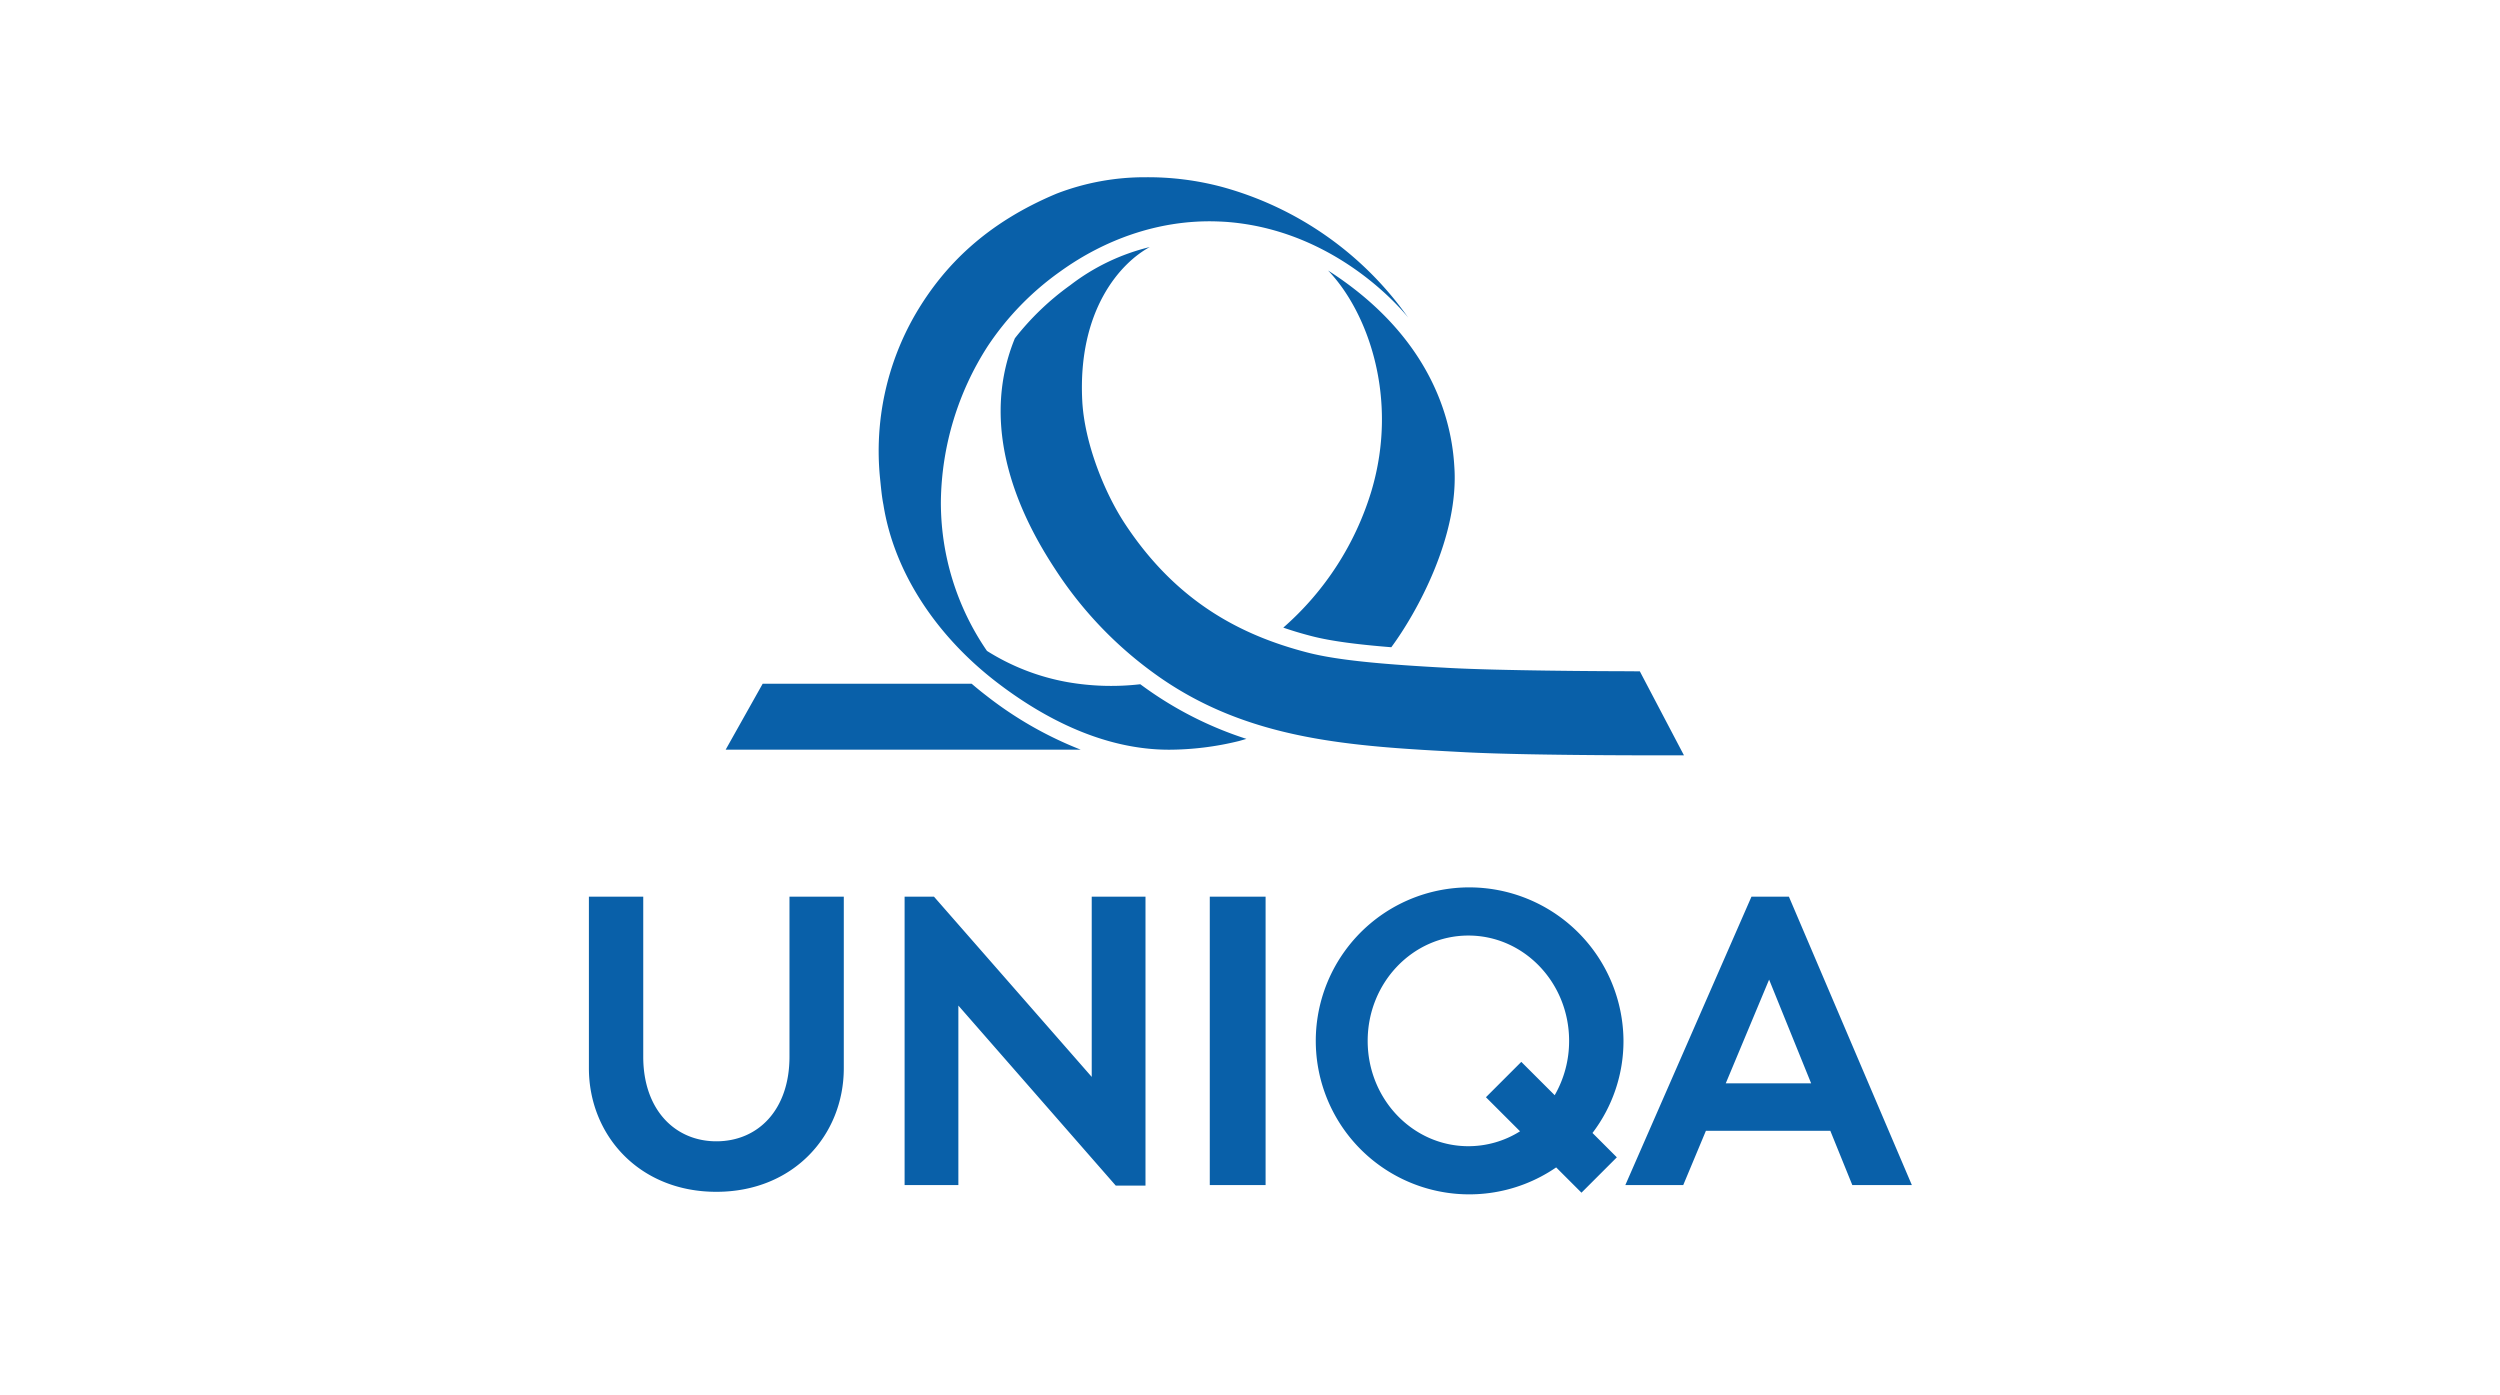
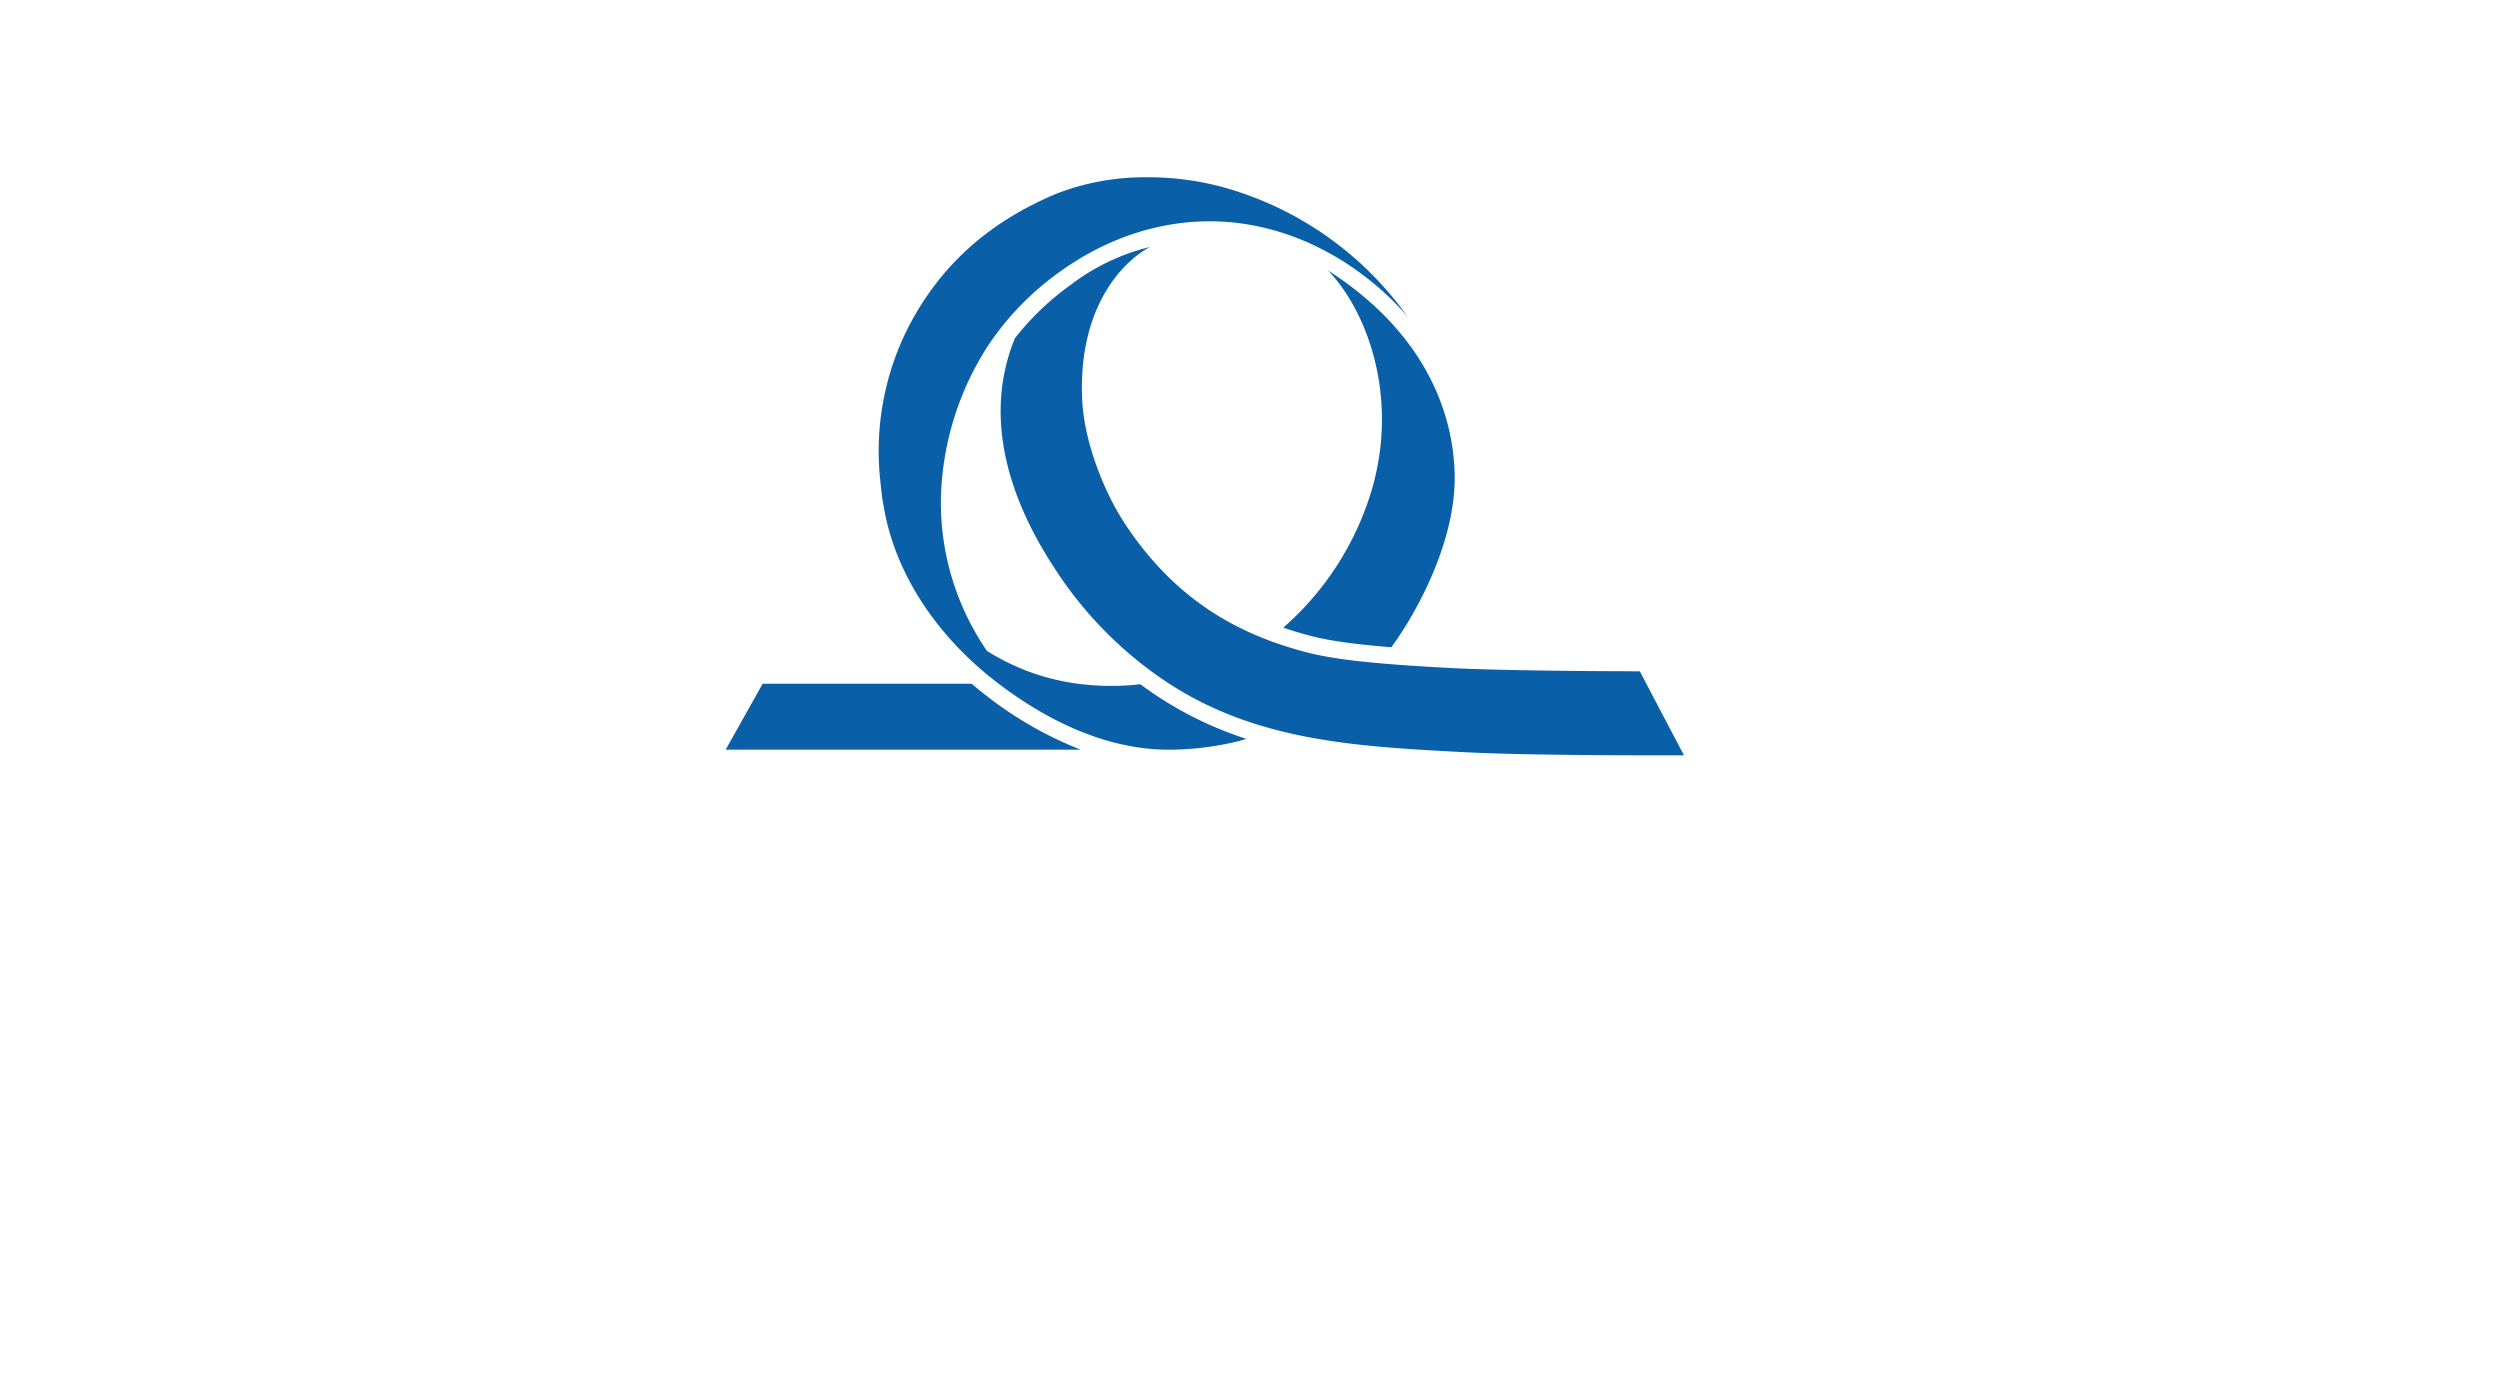
<svg xmlns="http://www.w3.org/2000/svg" viewBox="0 0 609.449 340.157">
  <defs>
    <style>.cls-1{fill:#0960a9;}</style>
  </defs>
  <g id="Layer_1" data-name="Layer 1">
-     <path id="path4772" class="cls-1" d="M357.964,216.327a37.417,37.417,0,1,0,21.396,68.261L385.532,290.754l8.621-8.621-5.938-5.938a36.97,36.97,0,0,0,7.556-22.448A37.611,37.611,0,0,0,357.964,216.327Zm-214.402,2.258V260.411c0,16.249,12.185,30.128,31.069,30.128,18.888,0,31.069-13.879,31.069-30.128V218.585H192.458V257.611c0,12.886-7.599,20.615-17.827,20.615-10.114,0-17.821-7.728-17.821-20.615V218.585H143.562Zm76.962,0v70.317h13.107v-43.764l38.368,43.887h7.249V218.585H266.141v43.942L227.681,218.585h-7.157Zm74.397,0v70.317h13.605V218.585H294.921Zm132.055,0-30.755,70.317h14.116l5.532-13.242h30.325l5.366,13.242h14.516L436.096,218.585h-9.12ZM357.964,228.068c13.56,0,24.553,11.497,24.553,25.679a26.446,26.446,0,0,1-3.514,13.243l-8.141-8.129-8.621,8.621,8.313,8.307a23.636,23.636,0,0,1-12.59,3.631c-13.559,0-24.552-11.495-24.552-25.673C333.412,239.565,344.405,228.068,357.964,228.068Zm73.307,10.738,10.246,25.285H420.706l10.566-25.285Z" />
    <path id="path4790" class="cls-1" d="M279.205,43.209a59.691,59.691,0,0,0-21.581,3.975c-17.116,7.156-27.508,17.506-34.479,29.439A66.563,66.563,0,0,0,214.512,116.35c.284,2.768.459,4.756.849,6.701,2.658,16.765,13.18,32.158,27.574,43.229,11.996,9.228,26.523,16.454,41.949,16.485a72.202,72.202,0,0,0,17.175-2.123l1.797-.517a88.878,88.878,0,0,1-25.008-12.688c-.29-.208-.58-.421-.868-.634a61.803,61.803,0,0,1-17.784-.523,54.809,54.809,0,0,1-19.593-7.6A63.831,63.831,0,0,1,229.367,122.147a71.557,71.557,0,0,1,11.427-37.771A69.284,69.284,0,0,1,258.492,66.162c10.838-7.794,23.856-12.47,37.463-12.203,1.244.032,2.495.085,3.735.192,27.529,2.399,43.61,23.298,43.61,23.298A81.949,81.949,0,0,0,297.856,45.555a69.933,69.933,0,0,0-18.651-2.344Zm1.114,17.009A51.776,51.776,0,0,0,260.904,69.527,65.587,65.587,0,0,0,247.409,82.469c-9.854,24.075,3.765,47.079,9.987,56.539a95.274,95.274,0,0,0,23.888,25.088c22.72,16.541,48.296,17.822,75.781,19.279,16.958.898,53.45.757,53.45.757l-10.756-20.473-4.671-.032c-4.387,0-29.5-.129-41.764-.794-15.143-.811-26.88-1.77-34.497-3.735-16.261-4.19-32.061-12.357-44.632-31.482-4.939-7.514-9.861-19.658-10.369-30.023-1.087-22.066,9.352-33.535,16.492-37.383Zm43.438,5.723c9.511,9.865,17.367,30.896,10.578,53.727a71.866,71.866,0,0,1-21.494,33.334c2.319.803,4.66,1.492,7.015,2.098,4.679,1.205,11.14,2.029,19.316,2.683,6.136-8.306,16.621-27.088,15.353-44.188-.811-13.883-7.559-32.759-30.768-47.653ZM185.929,166.674l-9.027,16.079H263.452a91.479,91.479,0,0,1-23.039-13.193c-1.209-.929-2.393-1.897-3.551-2.886Z" />
  </g>
</svg>